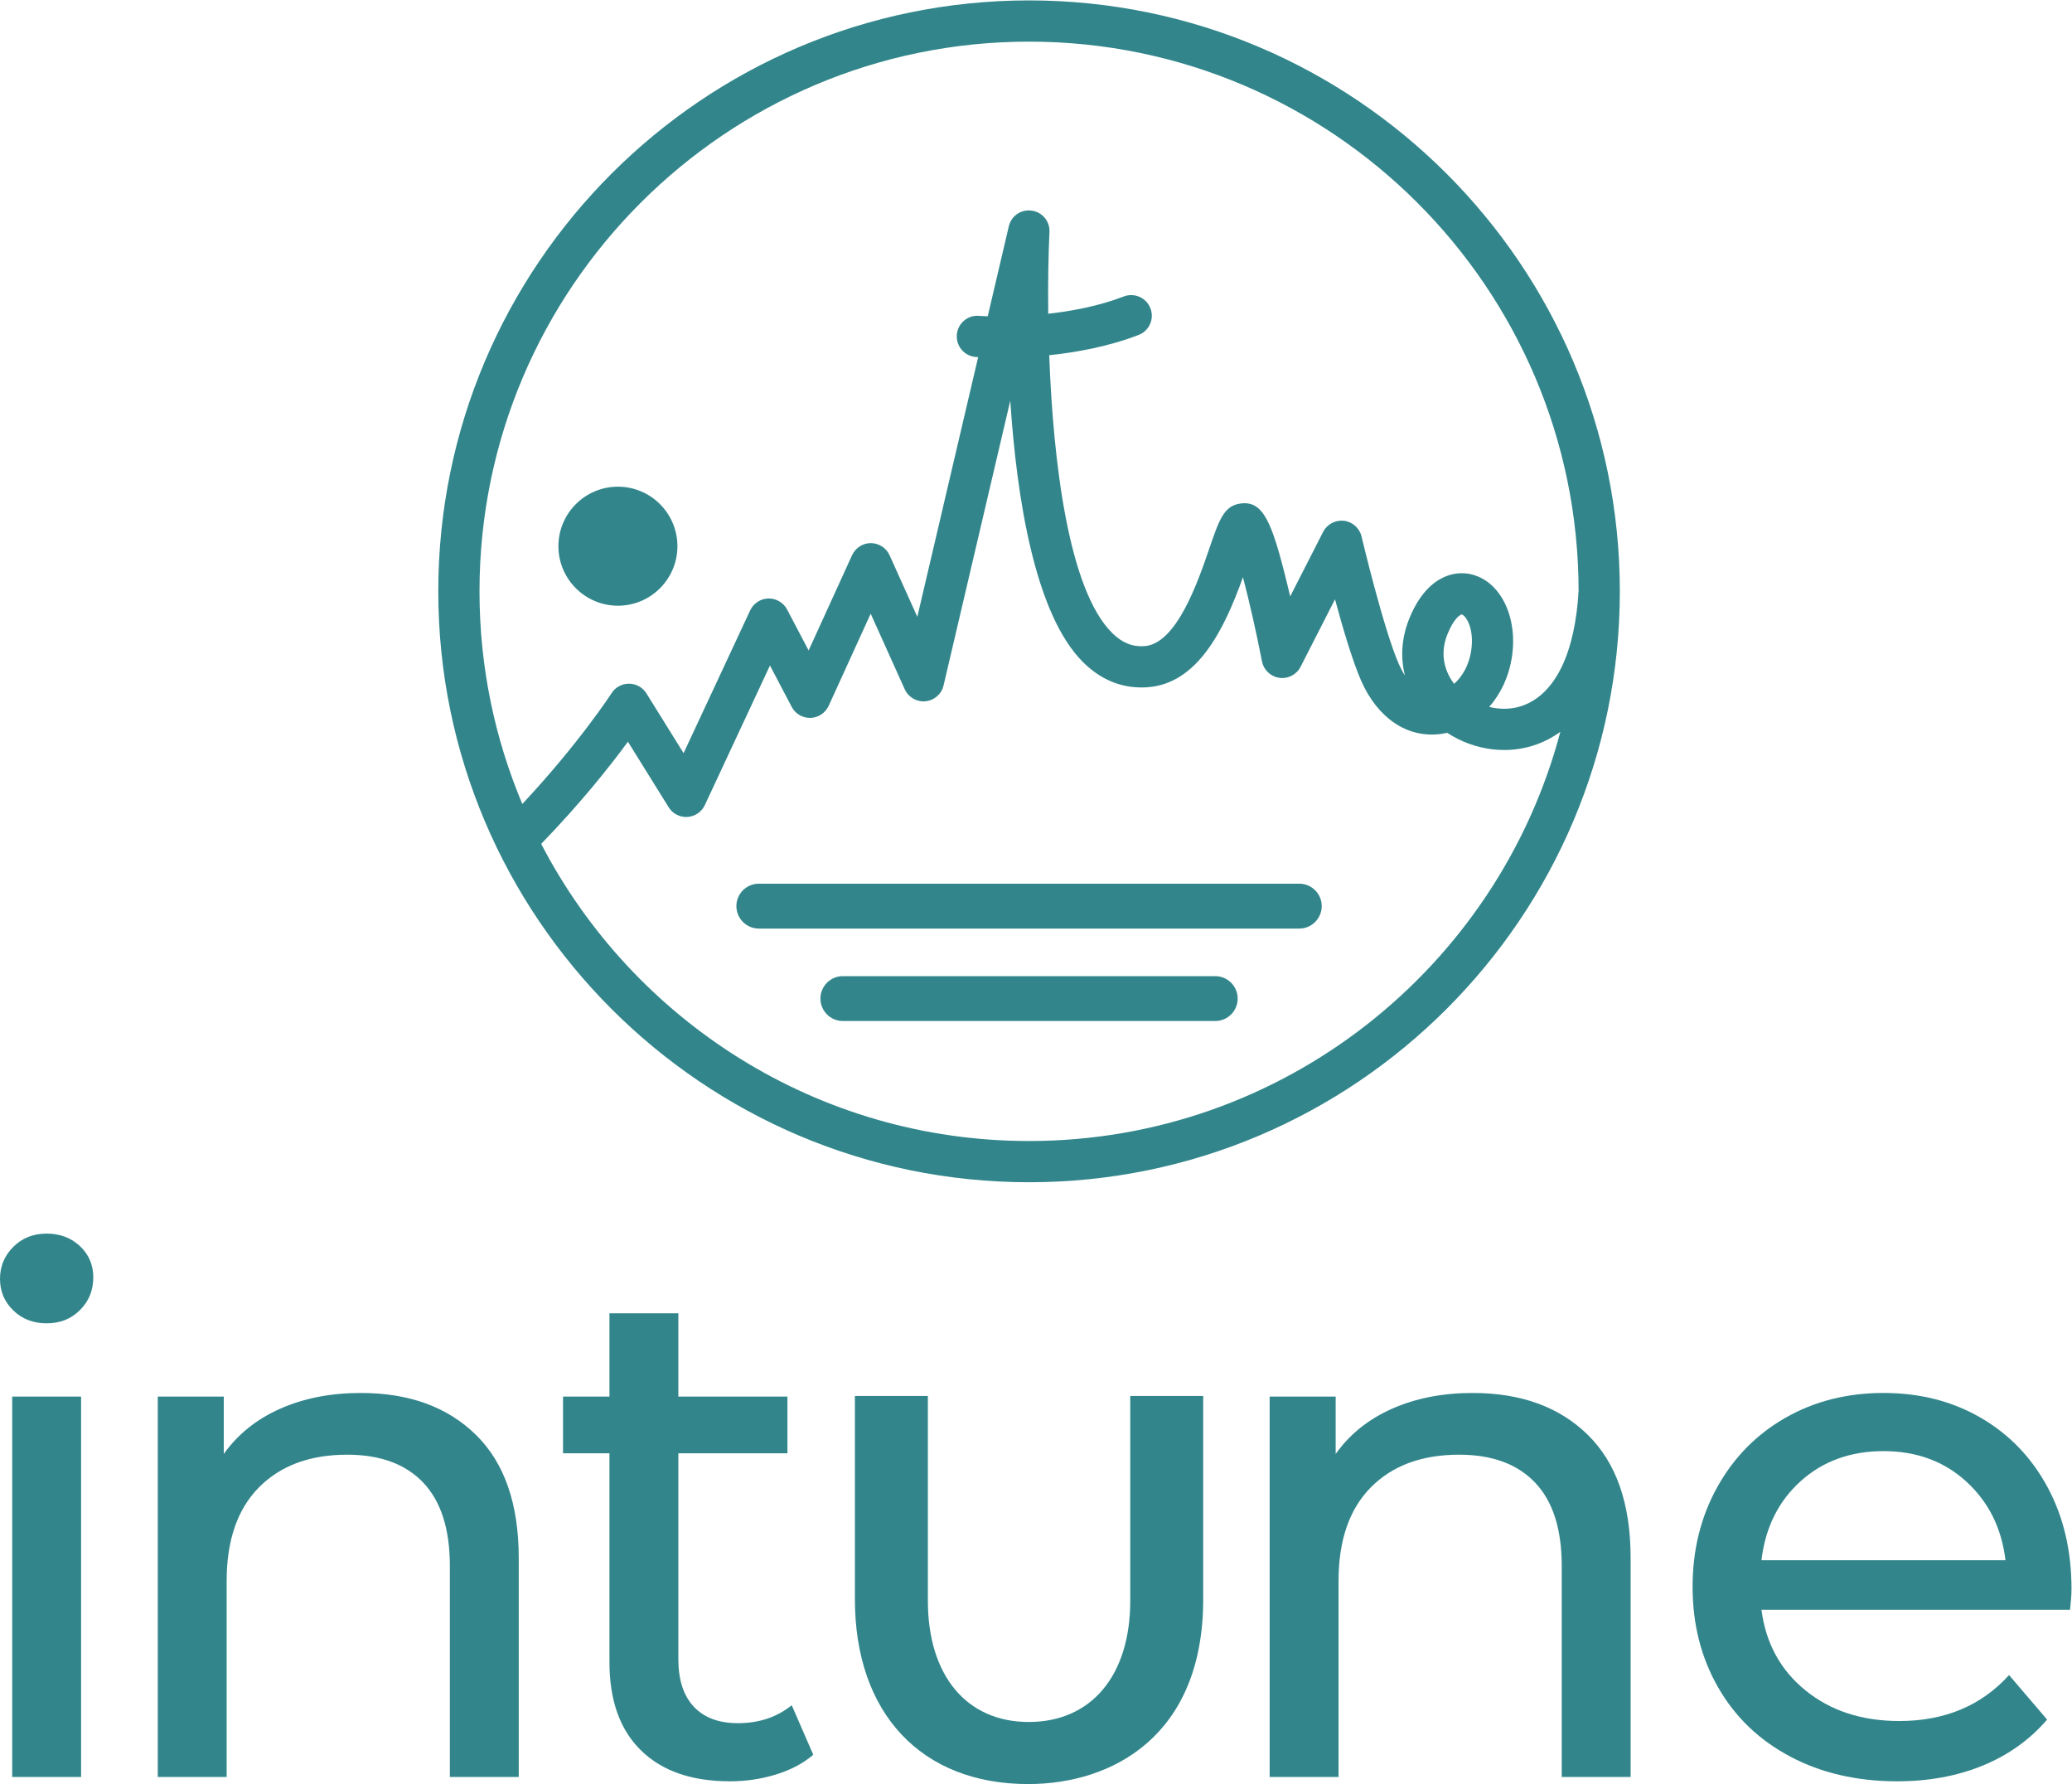
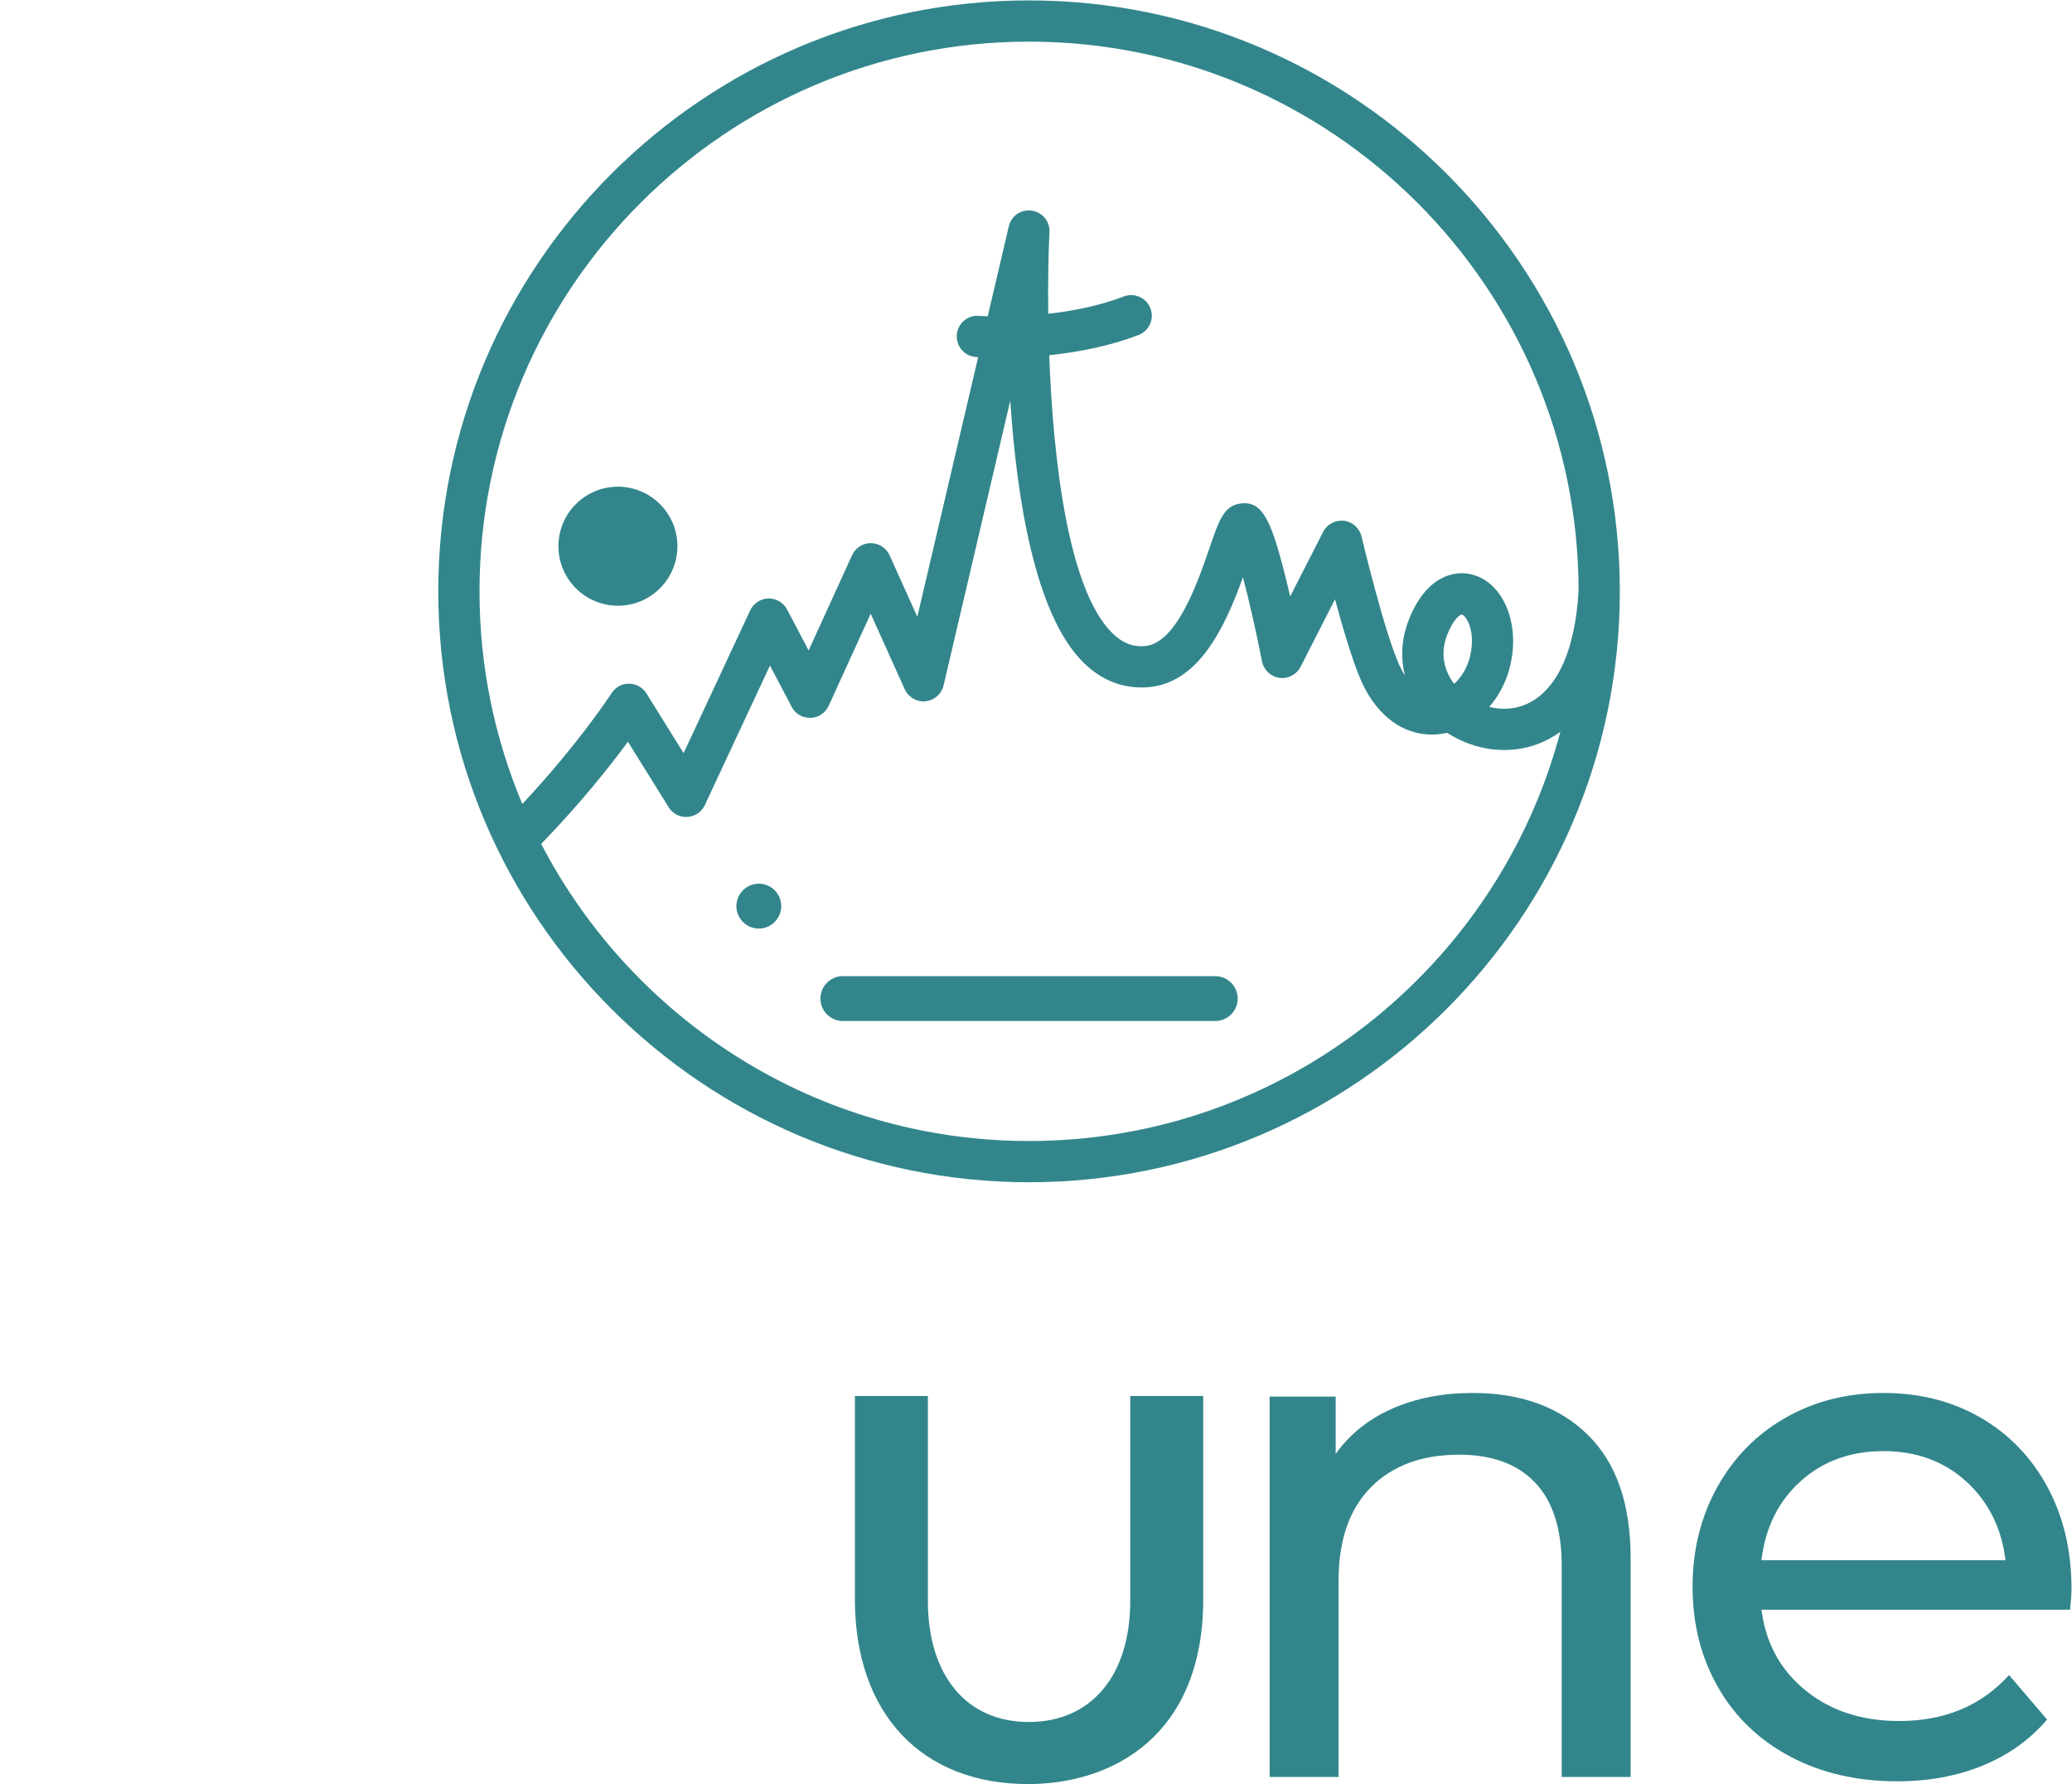
<svg xmlns="http://www.w3.org/2000/svg" xmlns:ns1="http://sodipodi.sourceforge.net/DTD/sodipodi-0.dtd" xmlns:ns2="http://www.inkscape.org/namespaces/inkscape" version="1.1" id="svg2" xml:space="preserve" width="350.56" height="301.773" viewBox="0 0 350.56 301.773" ns1:docname="intuneLogo_RGB.svg" ns2:version="0.92.5 (2060ec1f9f, 2020-04-08)">
  <defs id="defs6" />
  <ns1:namedview pagecolor="#ffffff" bordercolor="#666666" borderopacity="1" objecttolerance="10" gridtolerance="10" guidetolerance="10" ns2:pageopacity="0" ns2:pageshadow="2" ns2:window-width="1206" ns2:window-height="808" id="namedview4" showgrid="false" ns2:zoom="0.78204396" ns2:cx="175.28" ns2:cy="150.88666" ns2:window-x="2011" ns2:window-y="1062" ns2:window-maximized="0" ns2:current-layer="g10" />
  <g id="g10" ns2:groupmode="layer" ns2:label="ink_ext_XXXXXX" transform="matrix(1.333,0,0,-1.333,0,301.773)">
    <g id="g12" transform="scale(0.1)">
      <path d="m 784.285,1646.29 c -41.66,0 -75.531,-33.87 -75.531,-75.52 0,-41.65 33.871,-75.52 75.531,-75.52 41.653,0 75.528,33.87 75.528,75.52 0,41.65 -33.875,75.52 -75.528,75.52" style="fill:#32868b;fill-opacity:1;fill-rule:nonzero;stroke:none" id="path14" ns2:connector-curvature="0" />
      <path d="m 796.988,1322.66 51.703,-83.13 c 5.188,-8.33 14.219,-12.94 23.813,-12.31 9.586,0.58 18.062,6.35 22.117,15.06 l 82.656,177.1 27.563,-52.48 c 4.55,-8.67 13.42,-14 23.31,-13.99 0.18,0 0.38,0 0.58,0 9.9,0.28 18.96,6.27 23.05,15.3 l 53.33,116.92 43.19,-95.83 c 4.58,-10.2 15.32,-16.42 26.36,-15.3 11.18,1.09 20.4,9.14 22.95,20.06 l 84.67,361.33 c 8.02,-121.69 30.92,-271.69 93.17,-332.56 23.23,-22.7 50.46,-33.14 80.9,-31.05 63.3,4.52 97.04,71.91 121.26,139.63 7.9,-29.87 16.96,-69.87 24.16,-106.77 2.15,-10.94 11.01,-19.34 22.05,-20.9 11.12,-1.54 21.88,4.08 26.94,14.03 l 43.68,85.61 c 9.41,-34.83 22.32,-78.86 33.36,-103.73 21.02,-47.36 58.5,-72.52 100.49,-67.19 2.9,0.38 5.76,0.88 8.51,1.51 35.15,-22.9 78.29,-28.13 115.51,-14.02 8.32,3.15 18.04,8.01 28.12,15.2 -79.02,-298.47 -351.34,-519.162 -674.32,-519.162 -269.1,0 -502.93,153.282 -619.208,377.032 49.727,51.3 86.789,97.88 110.086,129.64 z m 1136.822,46.22 c -13.45,-5.08 -28.78,-5.78 -43.63,-2.04 14.79,16.97 24.62,38.12 28.49,61.42 8.42,50.47 -12.77,96.19 -49.3,106.33 -25.52,7.09 -60.24,-4.13 -81.07,-56.75 -9.31,-23.59 -11.02,-47.92 -5.08,-71.13 -2.74,4.2 -5.26,8.93 -7.61,14.19 -19.31,43.49 -47.21,161.01 -47.49,162.2 -2.51,10.63 -11.48,18.65 -22.34,19.95 -10.78,1.21 -21.49,-4.37 -26.41,-14.09 l -41.83,-81.95 c -1.1,4.75 -2.25,9.56 -3.42,14.38 -19.8,81.27 -30.99,107.61 -59.98,103.5 -20.7,-2.94 -26.87,-20.96 -39.17,-56.88 -14.5,-42.33 -41.51,-121.12 -82.37,-124.05 -15.01,-1.1 -28.03,4.03 -40.58,16.28 -55.91,54.65 -75.33,218.07 -80.29,352.88 34.58,3.61 75.13,10.98 113.42,25.71 6.52,2.51 11.68,7.4 14.52,13.79 2.84,6.38 3.02,13.49 0.49,20.01 -5.17,13.48 -20.37,20.21 -33.79,15.03 -31.56,-12.14 -65.68,-18.57 -95.91,-21.93 -0.48,41.45 0.3,77.74 1.56,103.69 0.65,13.6 -9.02,25.28 -22.5,27.16 -13.66,1.89 -25.99,-6.66 -29.11,-19.92 l -26.74,-114.14 c -6.38,0.19 -10.35,0.44 -11.12,0.49 -6.85,0.67 -13.62,-1.51 -18.9,-5.98 -5.4,-4.57 -8.68,-10.98 -9.23,-18.05 -1.12,-14.36 9.66,-26.98 24.02,-28.12 0.5,-0.04 1.57,-0.12 3.07,-0.21 l -77.21,-329.49 -35.19,78.06 c -4.19,9.33 -13.52,15.39 -23.66,15.42 -9.77,0.22 -19.58,-5.69 -23.97,-15.31 l -55.14,-120.87 -27.32,51.97 c -4.586,8.73 -13.895,14.21 -23.762,13.99 -9.871,-0.24 -18.93,-6.16 -23.098,-15.1 l -84.523,-181.17 -47.157,75.81 c -4.765,7.67 -12.988,12.27 -22.222,12.34 -8.93,0 -17.172,-4.49 -22.016,-12.04 -0.445,-0.68 -41.441,-63.94 -113.301,-140.59 -34.972,83.05 -54.339,174.22 -54.339,269.84 0,384.61 312.906,697.51 697.508,697.51 384.34,0 697.04,-312.45 697.5,-696.67 -4.36,-78.41 -29.13,-130.08 -69.8,-145.47 z m -66.74,67.98 c -2.77,-16.53 -10.34,-30.9 -21.47,-40.77 -8.84,11.73 -19.95,33.91 -8.63,62.52 8.25,20.88 16.67,25.5 18.4,25.56 5.16,-1.45 16.56,-18.16 11.7,-47.31 z m -560.96,826.48 c -413.458,0 -749.829,-336.37 -749.829,-749.83 0,-413.47 336.371,-749.838 749.829,-749.838 413.47,0 749.84,336.368 749.84,749.838 0,413.46 -336.37,749.83 -749.84,749.83" style="fill:#32868b;fill-opacity:1;fill-rule:nonzero;stroke:none" id="path16" ns2:connector-curvature="0" />
      <path d="m 1542.45,1025.2 h -472.68 c -15.69,0 -28.45,-12.77 -28.45,-28.47 0,-15.691 12.76,-28.468 28.45,-28.468 h 472.68 c 15.7,0 28.47,12.777 28.47,28.468 0,15.7 -12.77,28.47 -28.47,28.47" style="fill:#32868b;fill-opacity:1;fill-rule:nonzero;stroke:none" id="path18" ns2:connector-curvature="0" />
-       <path d="m 963.121,1085.58 h 685.989 c 15.71,0 28.47,12.77 28.47,28.46 0,15.7 -12.76,28.48 -28.47,28.48 H 963.121 c -15.703,0 -28.473,-12.78 -28.473,-28.48 0,-15.69 12.77,-28.46 28.473,-28.46" style="fill:#32868b;fill-opacity:1;fill-rule:nonzero;stroke:none" id="path20" ns2:connector-curvature="0" />
-       <path d="M 15.484,491.719 H 102.926 V 8.961 H 15.484 Z M 16.852,601.02 C 5.602,611.961 0,625.301 0,641.109 c 0,15.782 5.602,29.289 16.852,40.539 11.226,11.223 25.348,16.84 42.355,16.84 16.996,0 31.117,-5.308 42.352,-15.949 11.23,-10.629 16.855,-23.82 16.855,-39.598 0,-16.41 -5.625,-30.222 -16.855,-41.453 -11.235,-11.25 -25.356,-16.847 -42.352,-16.847 -17.008,0 -31.129,5.461 -42.355,16.379" style="fill:#32868b;fill-opacity:1;fill-rule:nonzero;stroke:none" id="path22" ns2:connector-curvature="0" />
-       <path d="m 604.215,442.988 c 36.113,-35.519 54.199,-87.597 54.199,-156.218 V 8.961 H 570.965 V 276.75 c 0,46.762 -11.242,81.988 -33.703,105.672 -22.477,23.687 -54.653,35.527 -96.551,35.527 -47.363,0 -84.715,-13.828 -112.043,-41.461 -27.32,-27.629 -40.992,-67.269 -40.992,-118.867 V 8.961 H 200.242 V 491.719 h 83.793 v -72.867 c 17.613,24.91 41.449,44.039 71.504,57.398 30.059,13.34 64.223,20.031 102.469,20.031 61.336,0 110.07,-17.761 146.207,-53.293" style="fill:#32868b;fill-opacity:1;fill-rule:nonzero;stroke:none" id="path24" ns2:connector-curvature="0" />
-       <path d="M 1032.23,37.199 C 1019.48,26.27 1003.68,17.91 984.871,12.129 966.043,6.371 946.613,3.5 926.57,3.5 877.984,3.5 840.34,16.551 813.625,42.66 786.891,68.769 773.543,106.109 773.543,154.691 v 265.071 h -58.926 v 71.957 h 58.926 v 105.672 h 87.445 V 491.719 H 999.445 V 419.762 H 860.988 v -261.41 c 0,-26.122 6.52,-46.172 19.586,-60.121 13.051,-13.992 31.719,-20.961 56.012,-20.961 26.723,0 49.484,7.59 68.314,22.782 l 27.33,-62.852" style="fill:#32868b;fill-opacity:1;fill-rule:nonzero;stroke:none" id="path26" ns2:connector-curvature="0" />
+       <path d="m 963.121,1085.58 c 15.71,0 28.47,12.77 28.47,28.46 0,15.7 -12.76,28.48 -28.47,28.48 H 963.121 c -15.703,0 -28.473,-12.78 -28.473,-28.48 0,-15.69 12.77,-28.46 28.473,-28.46" style="fill:#32868b;fill-opacity:1;fill-rule:nonzero;stroke:none" id="path20" ns2:connector-curvature="0" />
      <path d="m 2015.46,442.988 c 36.11,-35.519 54.19,-87.597 54.19,-156.218 V 8.961 H 1982.2 V 276.75 c 0,46.762 -11.23,81.988 -33.7,105.672 -22.47,23.687 -54.65,35.527 -96.55,35.527 -47.36,0 -84.71,-13.828 -112.04,-41.461 -27.32,-27.629 -40.99,-67.269 -40.99,-118.867 V 8.961 h -87.44 V 491.719 h 83.8 v -72.867 c 17.61,24.91 41.45,44.039 71.5,57.398 30.06,13.34 64.22,20.031 102.47,20.031 61.33,0 110.07,-17.761 146.21,-53.293" style="fill:#32868b;fill-opacity:1;fill-rule:nonzero;stroke:none" id="path28" ns2:connector-curvature="0" />
      <path d="m 2285.36,384.238 c -28.23,-25.5 -44.79,-58.898 -49.64,-100.199 h 309.71 c -4.88,40.68 -21.42,73.93 -49.65,99.742 -28.24,25.821 -63.31,38.707 -105.21,38.707 -41.89,0 -76.96,-12.75 -105.21,-38.25 z M 2627.4,221.199 h -391.68 c 5.47,-42.508 24.14,-76.668 56.02,-102.469 31.88,-25.82 71.51,-38.73 118.87,-38.73 57.69,0 104.13,19.441 139.37,58.309 l 48.28,-56.489 C 2576.39,56.332 2549.21,36.871 2516.73,23.531 2484.23,10.172 2447.96,3.5 2407.88,3.5 c -51.01,0 -96.25,10.469 -135.73,31.422 -39.48,20.938 -69.99,50.227 -91.53,87.898 -21.56,37.629 -32.34,80.141 -32.34,127.52 0,46.762 10.47,88.949 31.42,126.621 20.95,37.648 49.79,66.93 86.55,87.891 36.73,20.957 78.16,31.429 124.32,31.429 46.15,0 87.29,-10.472 123.43,-31.429 36.12,-20.961 64.36,-50.243 84.71,-87.891 20.34,-37.672 30.51,-80.762 30.51,-129.352 0,-6.699 -0.61,-15.48 -1.82,-26.41" style="fill:#32868b;fill-opacity:1;fill-rule:nonzero;stroke:none" id="path30" ns2:connector-curvature="0" />
      <path d="m 1304.91,0 c -135.59,0 -219.83,89.82 -219.83,234.41 v 258.031 h 92.61 V 232.602 c 0,-94.891 49.05,-153.821 128.02,-153.821 79.47,0 128.84,58.93 128.84,153.821 v 259.839 h 92.6 V 234.41 C 1527.15,61.59 1412.35,0 1304.91,0" style="fill:#32868b;fill-opacity:1;fill-rule:nonzero;stroke:none" id="path32" ns2:connector-curvature="0" />
    </g>
  </g>
</svg>